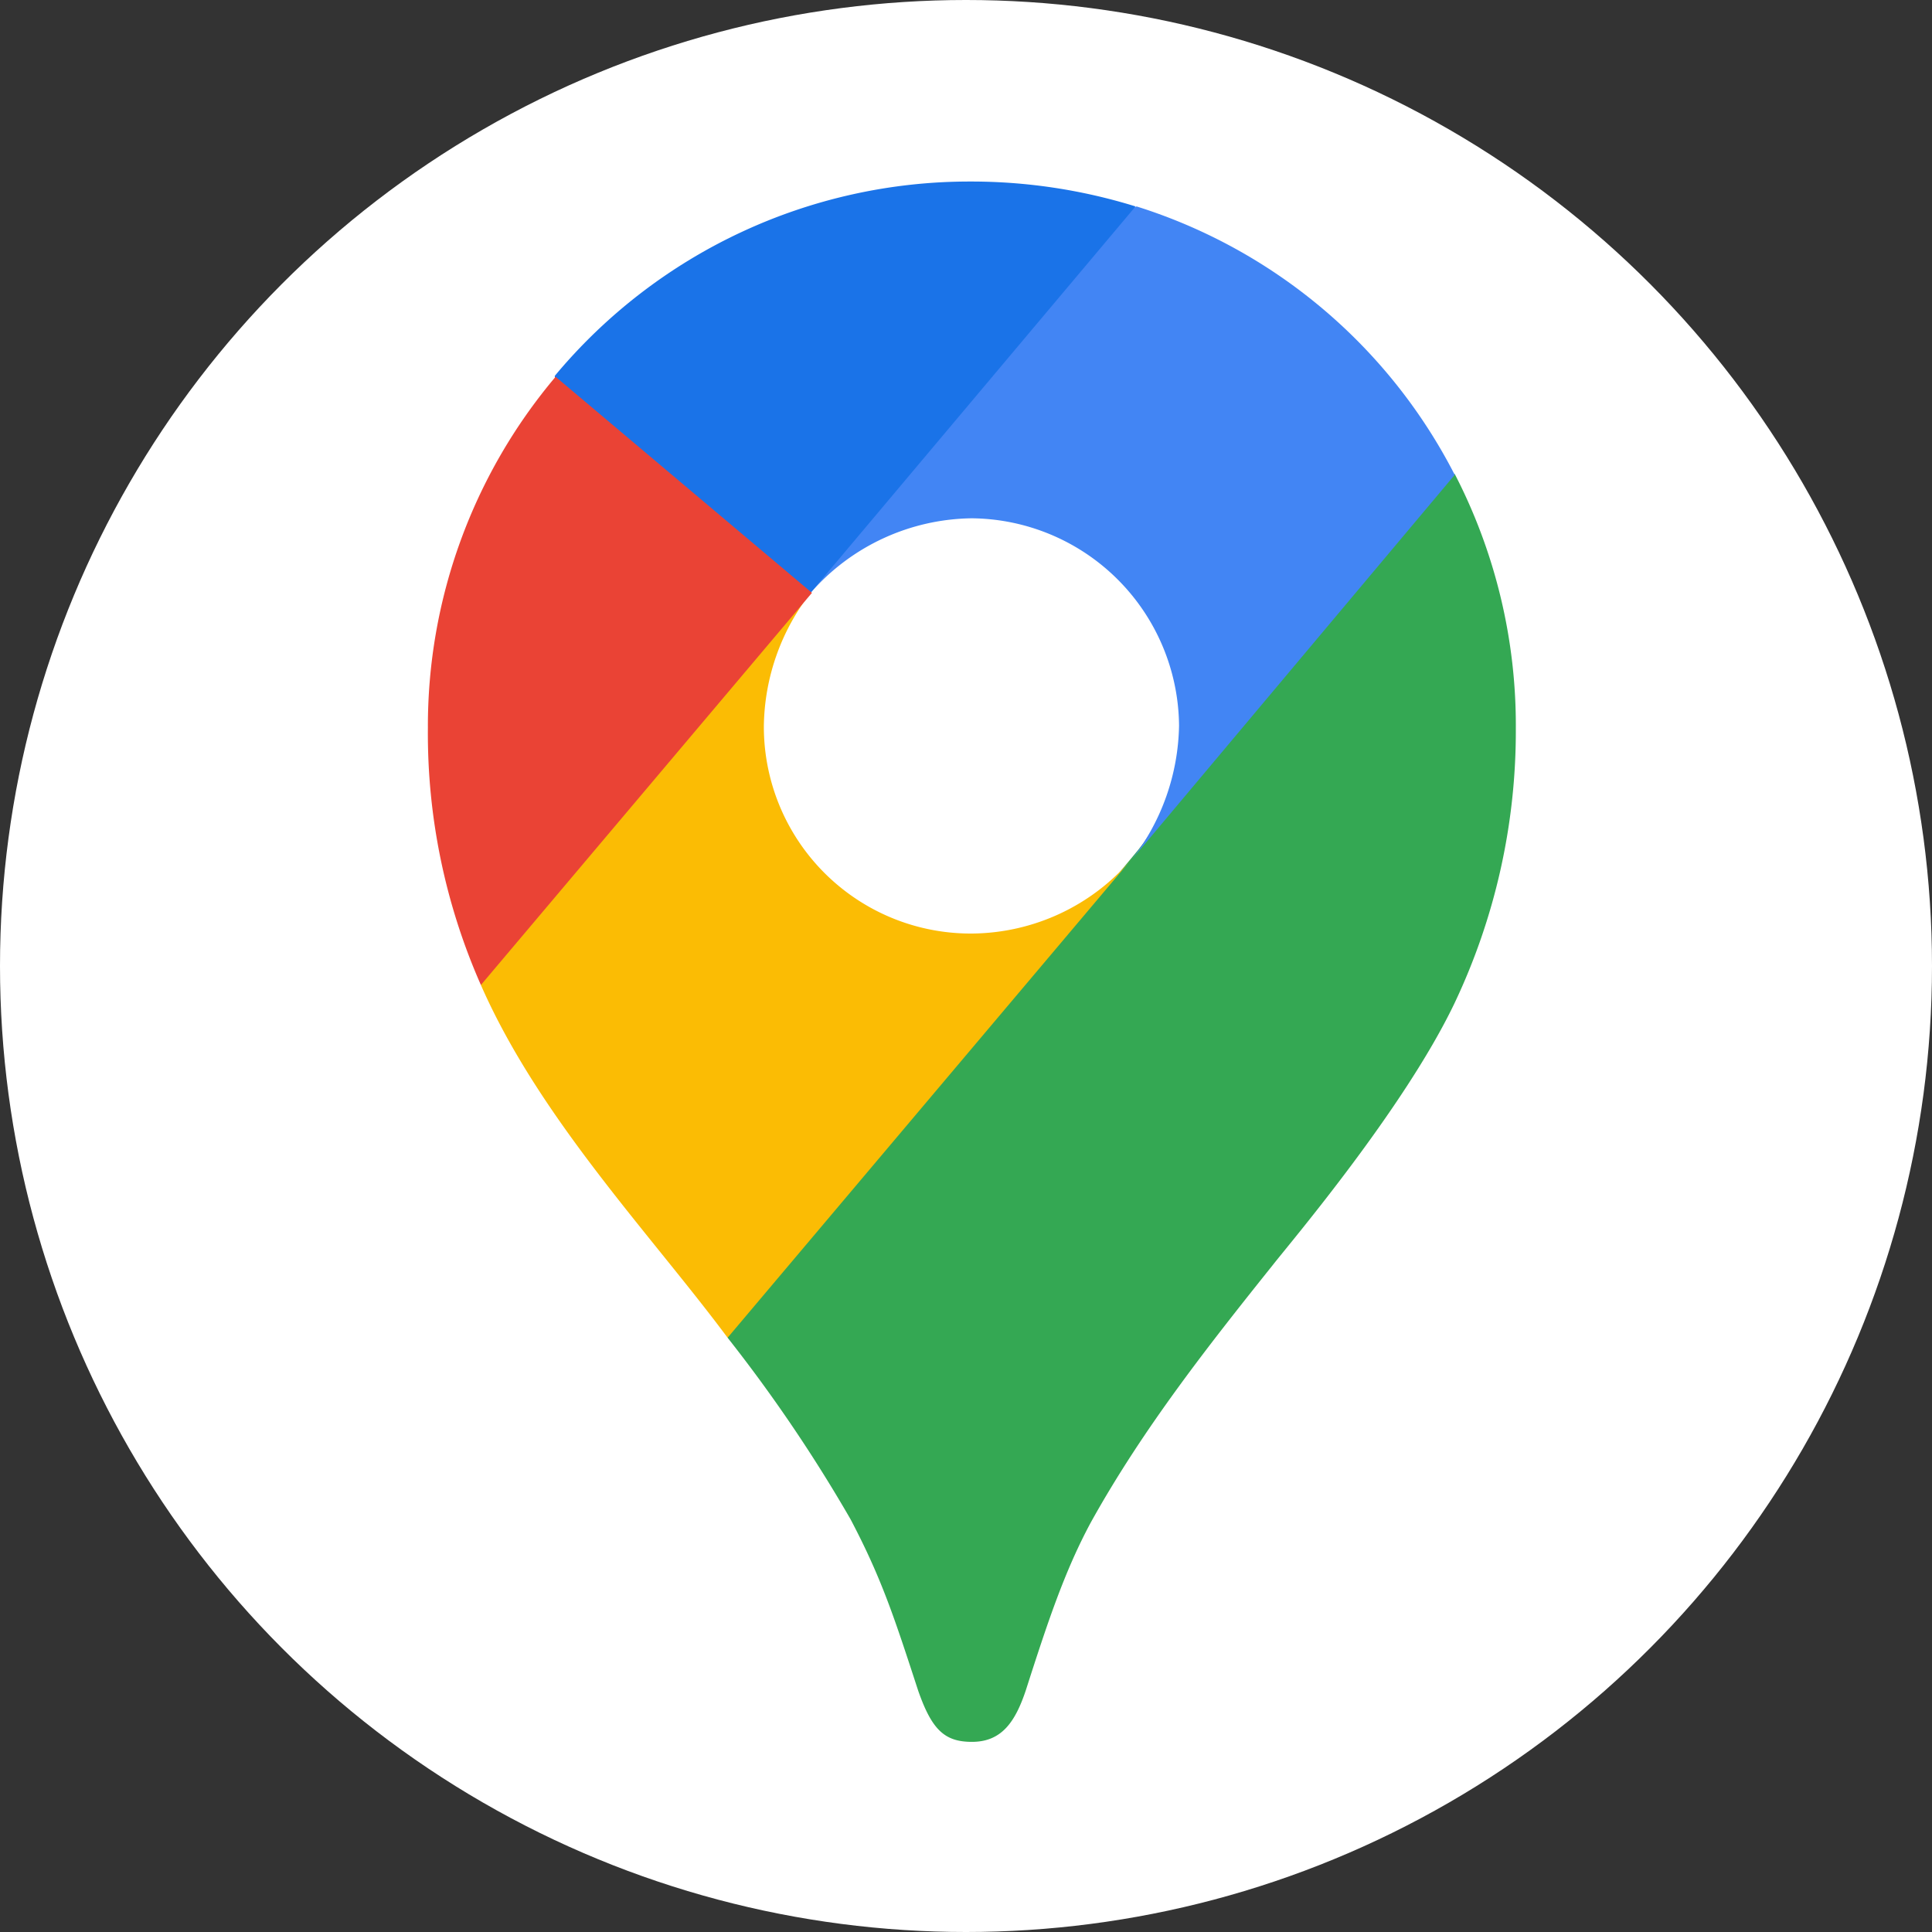
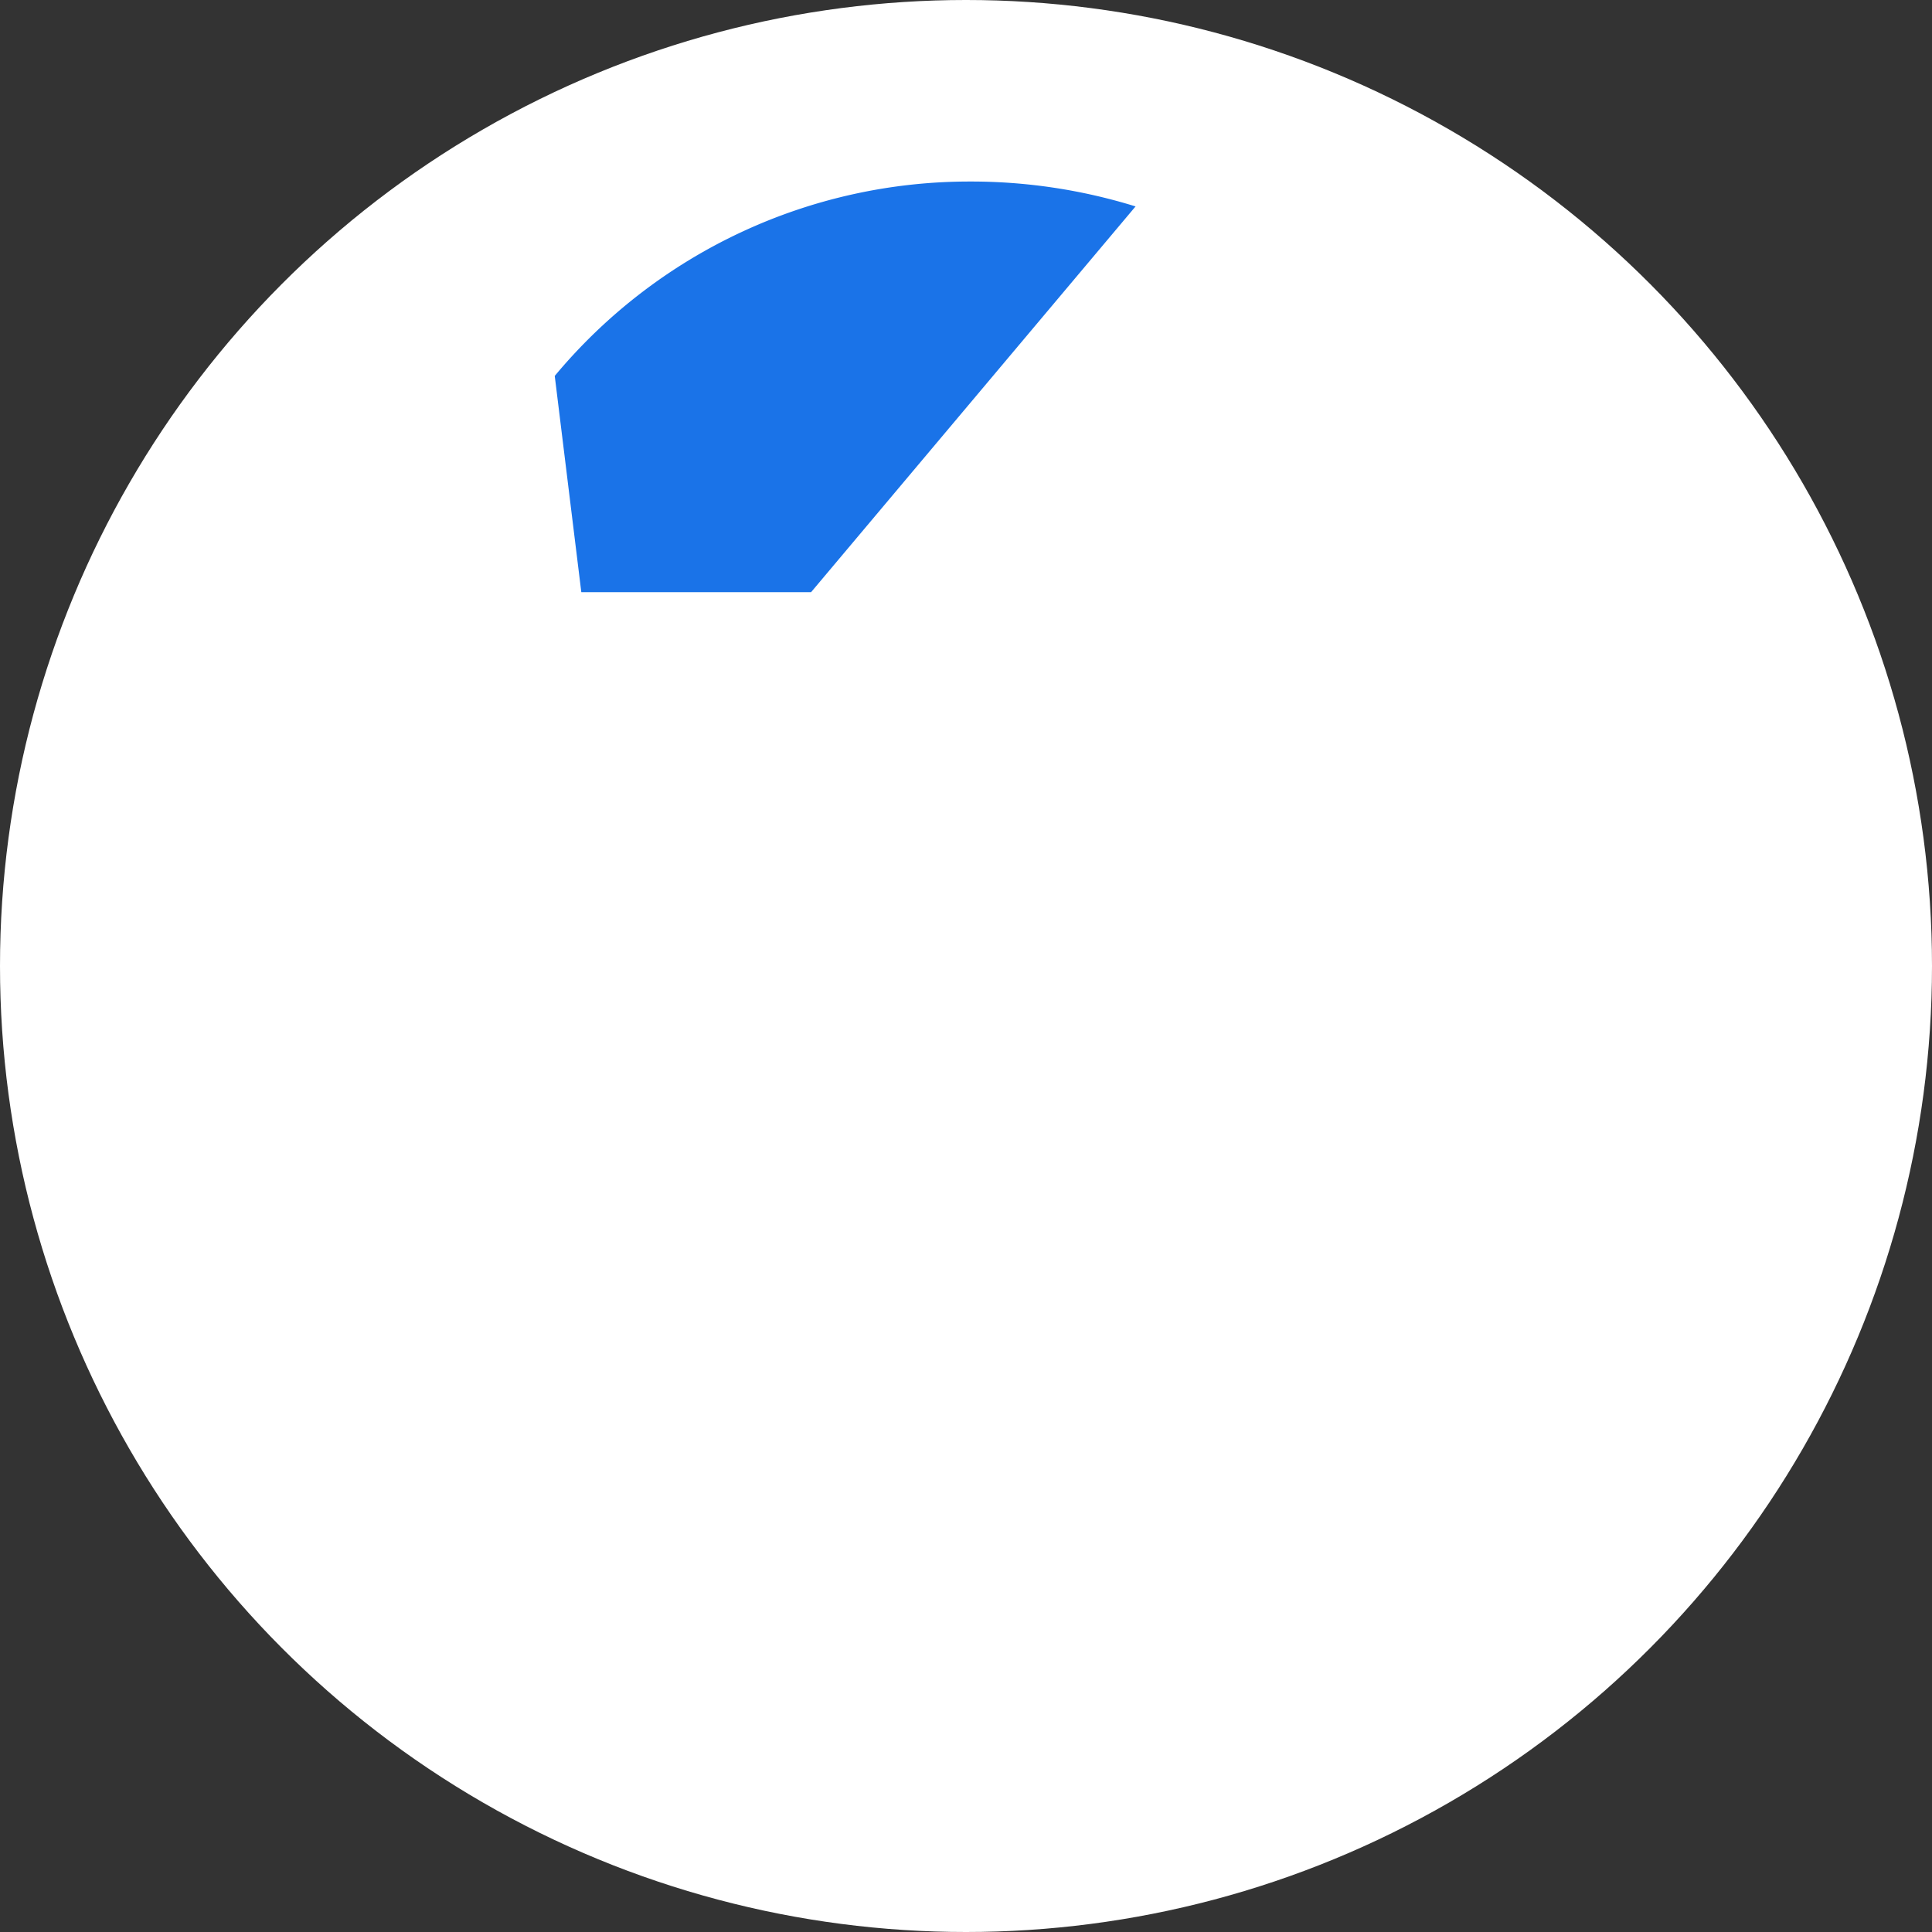
<svg xmlns="http://www.w3.org/2000/svg" width="149" height="149" viewBox="0 0 149 149">
  <rect x="0" y="0" width="149" height="149" fill="#333333" stroke="none" />
  <g id="icon122" transform="translate(-1653 1334)">
    <circle id="Ellipse_71" data-name="Ellipse 71" cx="74.5" cy="74.5" r="74.5" transform="translate(1653 -1334)" fill="#fff" />
    <g id="Google_Maps-Icon-Logo.wine" transform="translate(1686 -1320)">
-       <path id="Path_1148" data-name="Path 1148" d="M214.3,275.714a117.128,117.128,0,0,1,9.481,14c2.416,4.584,3.408,7.68,5.21,13.2,1.057,3.042,2.049,3.969,4.153,3.969,2.3,0,3.344-1.553,4.153-3.969,1.672-5.21,2.977-9.168,5.015-12.954,4.023-7.248,9.114-13.7,14.065-19.889,1.359-1.737,10.042-11.962,13.946-20.073a48.955,48.955,0,0,0,4.767-21.259,42.228,42.228,0,0,0-4.713-19.641l-13.633,3.656-8.305,21.809-2.049,2.977-.431.561-.561.68-.928,1.111-1.359,1.359-7.378,6.008-18.4,10.657Z" transform="translate(-191.186 -186.547)" fill="#34a853" />
-       <path id="Path_1149" data-name="Path 1149" d="M37.9,323.9c4.519,10.29,13.137,19.275,19.026,27.2L88.1,314.169a16.363,16.363,0,0,1-12.328,5.76,15.957,15.957,0,0,1-16.05-15.985A17.068,17.068,0,0,1,63.376,293.6l-21.14,5.641Z" transform="translate(-33.812 -261.932)" fill="#fbbc04" />
-       <path id="Path_1150" data-name="Path 1150" d="M299.1,17.8a41.578,41.578,0,0,1,24.538,20.7L298.721,68.181a17.3,17.3,0,0,0,3.656-10.344,16.135,16.135,0,0,0-15.985-15.985A16.764,16.764,0,0,0,274,47.558V28.834Z" transform="translate(-244.446 -15.88)" fill="#4285f4" />
      <path id="Path_1151" data-name="Path 1151" d="M90.7,14.992A41.616,41.616,0,0,1,122.734,0a42.817,42.817,0,0,1,12.76,1.92L110.471,31.668H92.749Z" transform="translate(-80.917)" fill="#1a73e8" />
-       <path id="Path_1152" data-name="Path 1152" d="M4.088,186.508A48,48,0,0,1,0,166.684,41.759,41.759,0,0,1,9.848,139.6l19.771,16.664Z" transform="translate(0 -124.543)" fill="#ea4335" />
    </g>
  </g>
</svg>